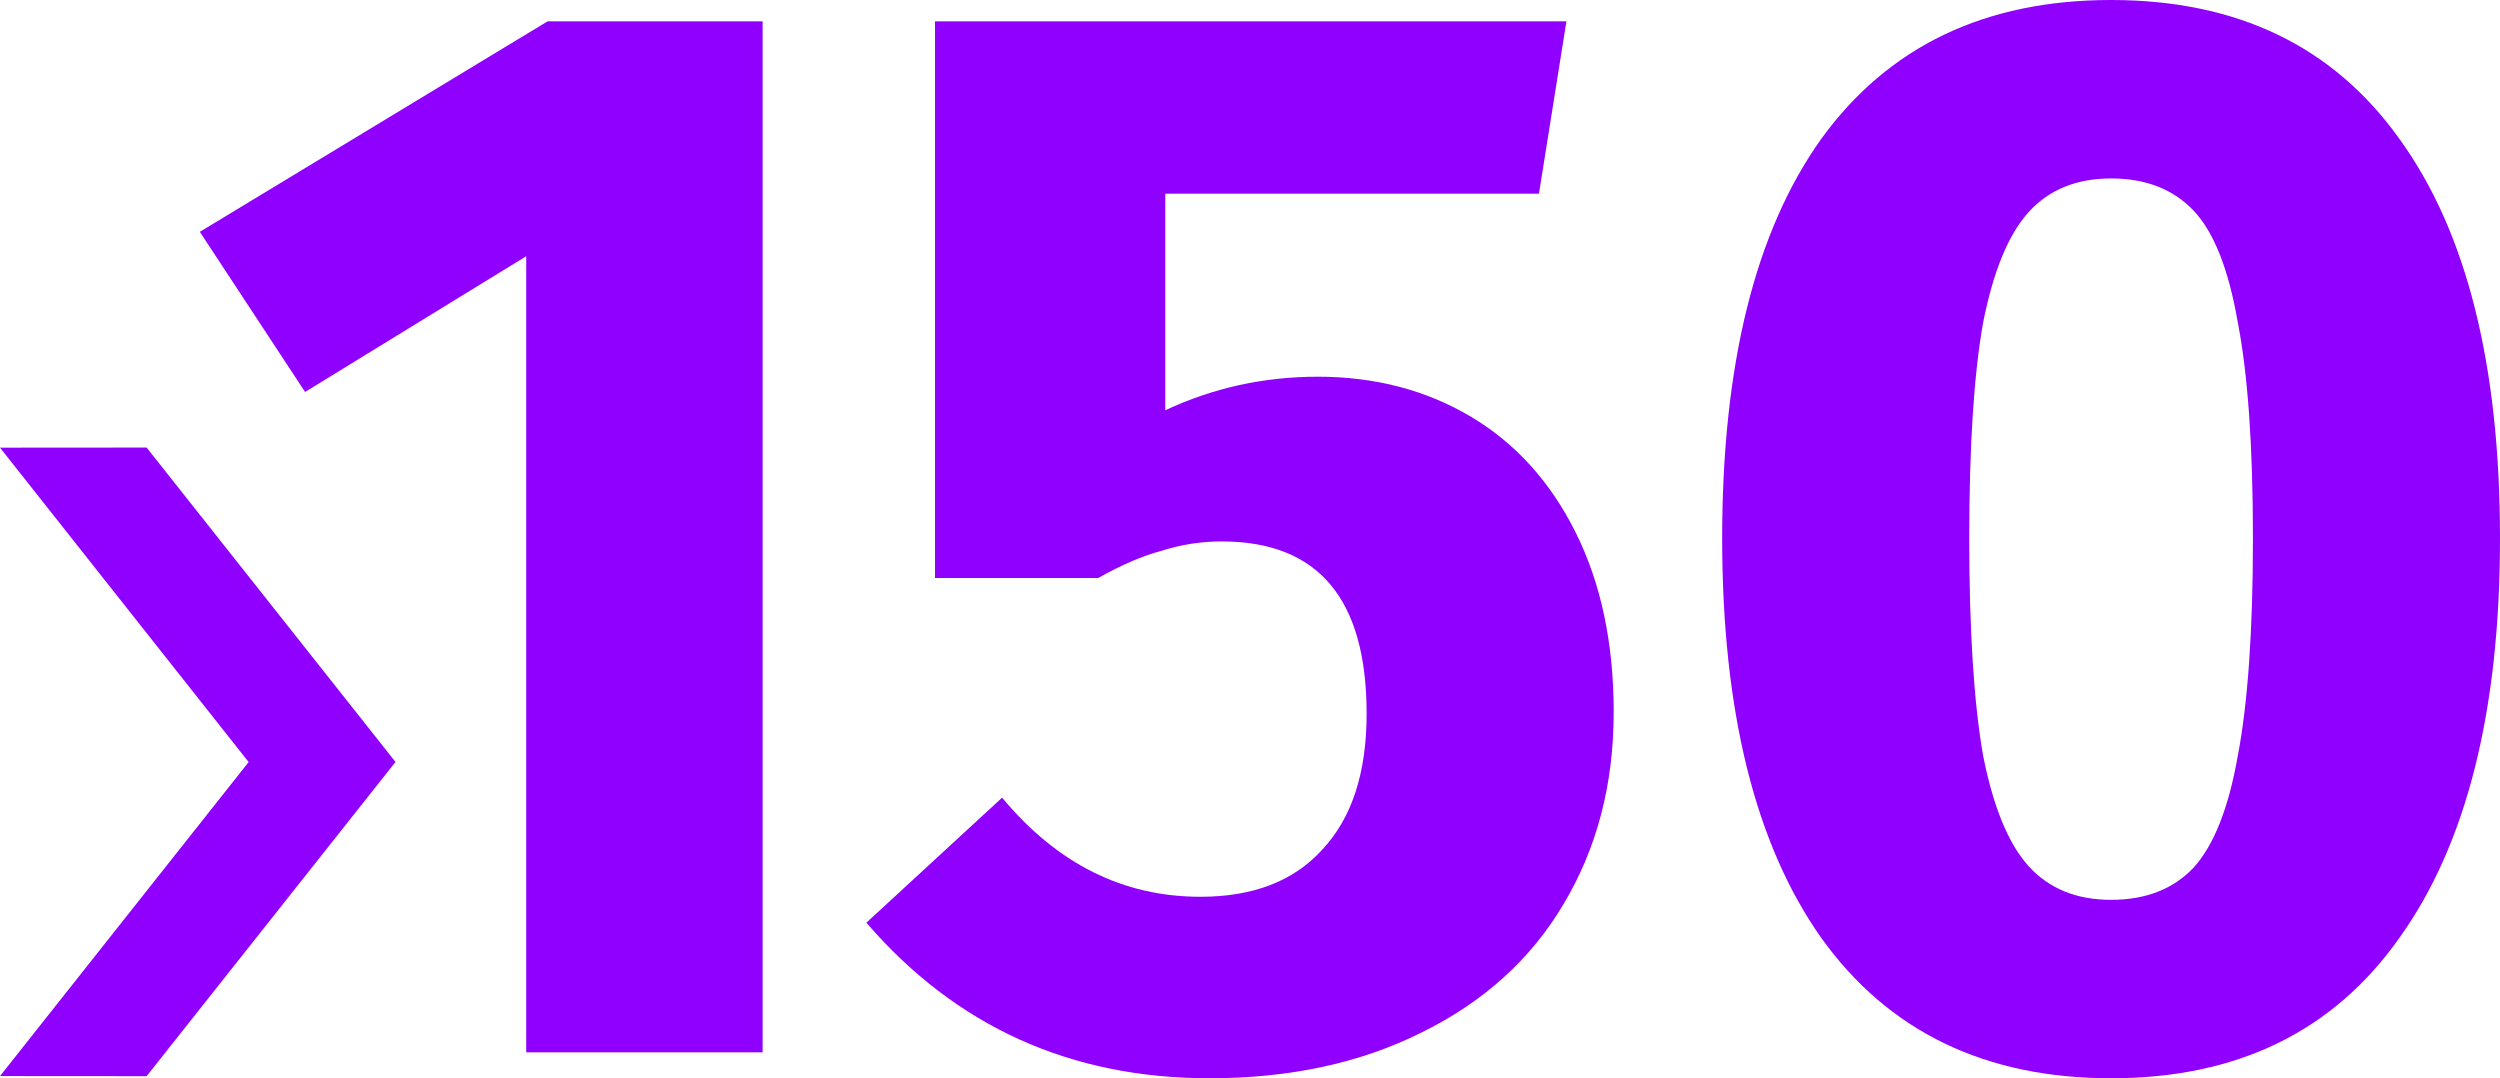
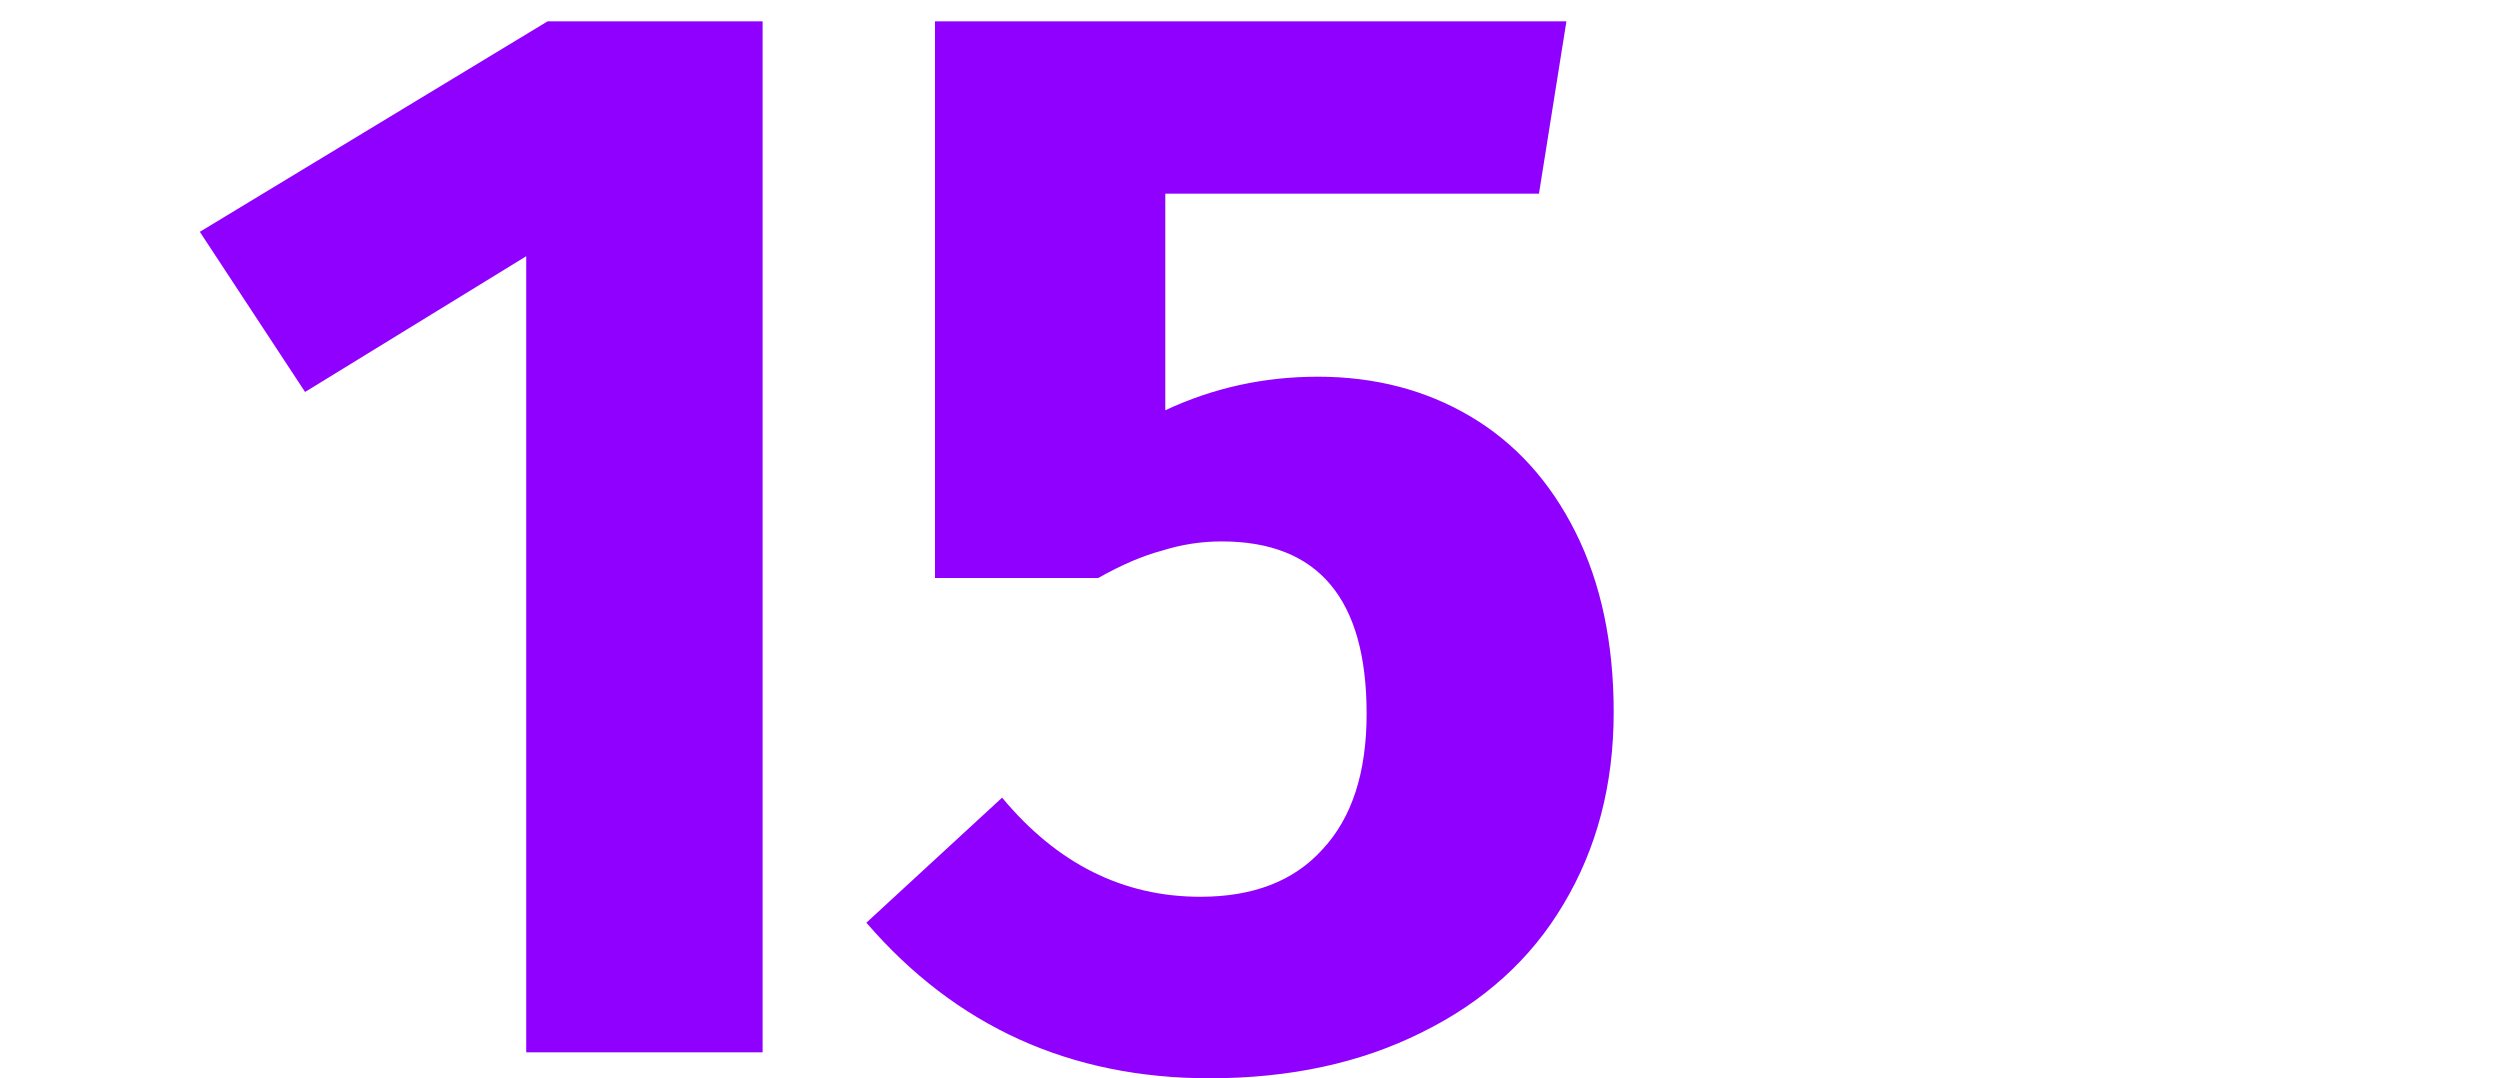
<svg xmlns="http://www.w3.org/2000/svg" width="1201" height="518" viewBox="0 0 1201 518" fill="none">
  <path d="M366.358 505.545H252.793V123.089L146.555 188.297L96 111.366L263.051 10.257H366.358V505.545Z" fill="#9000FF" />
  <path d="M739.315 93.049H559.809V197.089C582.766 186.343 607.189 180.97 633.077 180.97C660.43 180.97 684.853 187.32 706.344 200.02C727.836 212.719 744.688 231.28 756.899 255.703C769.111 280.125 775.216 308.944 775.216 342.158C775.216 376.838 767.157 407.611 751.038 434.475C735.407 460.851 712.694 481.366 682.899 496.02C653.592 510.673 619.644 518 581.056 518C514.138 518 459.188 493.089 416.204 443.267L481.412 383.188C507.789 414.937 539.538 430.812 576.66 430.812C602.06 430.812 621.598 423.241 635.275 408.099C649.44 392.957 656.522 371.221 656.522 342.891C656.522 287.696 633.321 260.099 586.918 260.099C577.149 260.099 567.624 261.564 558.343 264.495C549.063 266.937 538.805 271.333 527.571 277.683H449.174V10.257H752.503L739.315 93.049Z" fill="#9000FF" />
-   <path d="M1014.17 0C1074.73 0 1120.89 22.224 1152.64 66.673C1184.88 111.122 1201 175.109 1201 258.634C1201 341.67 1184.88 405.657 1152.64 450.594C1120.89 495.531 1074.73 518 1014.17 518C953.599 518 907.196 495.531 874.958 450.594C843.208 405.657 827.334 341.67 827.334 258.634C827.334 175.109 843.208 111.122 874.958 66.673C907.196 22.224 953.599 0 1014.17 0ZM1014.17 85.723C997.559 85.723 984.371 91.096 974.602 101.842C964.833 112.587 957.506 130.416 952.622 155.327C948.226 180.238 946.028 214.673 946.028 258.634C946.028 302.594 948.226 337.274 952.622 362.673C957.506 387.584 964.833 405.413 974.602 416.158C984.371 426.904 997.559 432.277 1014.17 432.277C1030.77 432.277 1043.96 427.148 1053.73 416.891C1063.5 406.145 1070.58 388.317 1074.98 363.406C1079.86 338.007 1082.31 303.083 1082.31 258.634C1082.31 214.185 1079.86 179.505 1074.98 154.594C1070.58 129.195 1063.5 111.366 1053.73 101.109C1043.96 90.852 1030.77 85.723 1014.17 85.723Z" fill="#9000FF" />
-   <path d="M190 366.05L70.432 517L0 516.95L119.446 366.091L0 215.05L70.432 215L190 366.05Z" fill="#9000FF" />
</svg>